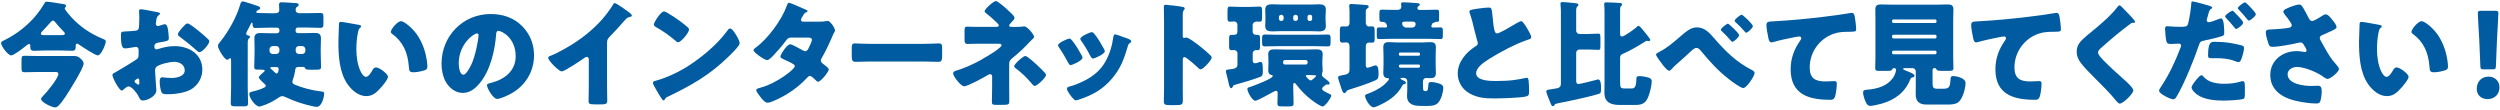
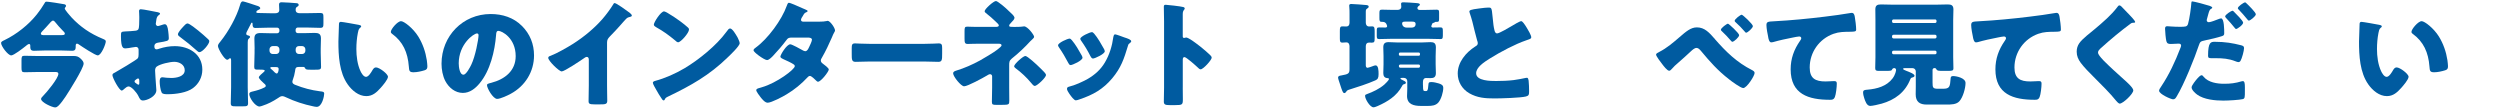
<svg xmlns="http://www.w3.org/2000/svg" width="958" height="42" viewBox="0 0 958 42">
  <defs>
    <style>.cls-1,.cls-2{fill:none;}.cls-1,.cls-3{stroke-width:0px;}.cls-2{stroke:#000;stroke-miterlimit:10;stroke-width:2px;}.cls-3{fill:#005ba0;}</style>
  </defs>
  <g id="_レイヤー_1">
    <path class="cls-3" d="M17.69,19.33c-1.55,0-3.14.13-4.68.13-1.41,0-1.41-.8-1.41-2.03,0-.31-.13-.57-.49-.57s-1.1.66-1.37.88c-.93.75-4.46,3.49-5.44,3.49-1.24,0-3.89-3.54-3.89-4.77,0-.44.49-.71,1.33-1.1,4.64-2.25,9.19-5.83,12.42-9.9.84-1.02,2.3-3.14,2.92-4.24.22-.4.31-.58.8-.58.71,0,5.35.71,6.67.97.49.09.75.31.75.66,0,.4-.49.62-.49.97,0,.53,2.08,2.87,2.56,3.4,3.45,3.71,7.29,6.28,11.98,8.22.84.35,1.19.53,1.19,1.02,0,.97-1.72,5.35-3.09,5.35-.93,0-6.05-3.36-7.11-4.11-.31-.22-.57-.4-.84-.4-.44,0-.49.49-.49.84,0,1.1,0,1.9-1.37,1.9-1.59,0-3.14-.13-4.73-.13h-5.21ZM27.99,21.45c1.37,0,1.99.13,3,1.1.49.49,1.06,1.1,1.06,1.81,0,1.81-5.66,10.74-6.94,12.68-.62.97-1.99,2.83-2.78,3.54-.4.35-.71.58-1.24.58-1.02,0-5.35-1.9-5.35-3.23,0-.4.4-.79.75-1.15,1.55-1.55,5.88-6.81,5.88-8.48,0-.62-.53-.71-1.15-.71h-6.89c-1.64,0-3.31.09-4.99.09-.97,0-1.1-.44-1.1-1.72v-2.87c0-1.28.09-1.72,1.1-1.72,1.68,0,3.36.09,4.99.09h13.65ZM23.48,13.46c.75,0,1.37-.04,1.37-.57,0-.4-.44-.8-.84-1.19-1.02-1.02-1.94-2.08-2.83-3.18-.22-.27-.49-.62-.88-.62-.26,0-.53.22-.93.62-.88.97-2.17,2.47-3.27,3.58-.27.26-.44.53-.44.8,0,.53.66.57,1.33.57h6.5Z" />
    <path class="cls-3" d="M59.92,34.53c0,2.43-3.62,3.98-5.13,3.98-.97,0-1.28-.71-1.77-1.72-.71-1.46-2.7-3.67-3.71-3.67-.57,0-1.1.44-1.5.79-.35.31-.88.8-1.15.8-.97,0-3.58-4.91-3.58-5.92,0-.53.4-.71.93-.97,1.1-.57,8.26-4.86,8.75-5.44.31-.4.35-1.02.35-1.59v-1.72c0-.62-.4-1.1-1.02-1.1-.18,0-1.24.18-1.5.22-.66.13-1.86.35-2.47.35-.88,0-1.77-.04-1.77-4.64,0-1.68,0-1.77,1.72-1.86,1.28-.04,2.56-.13,3.84-.27.44-.04.93-.22,1.15-.62.27-.44.31-2.65.31-3.98v-.75c0-.93-.09-1.9-.09-2.17,0-.44.22-.71.66-.71.97,0,5.3.93,6.54,1.15.4.09.84.22.84.57,0,.22-.27.4-.44.49-.66.53-.8.97-.93,1.59-.18.97-.26,1.64-.26,1.77,0,.49.4.88.84.88.22,0,1.15-.31,1.41-.4.35-.13.93-.31,1.19-.31.75,0,1.15.97,1.33,2.7.09.66.22,1.95.22,2.61,0,1.11-.49,1.15-4.2,1.77-.75.13-1.33.49-1.33,1.41,0,.62.18,1.15.88,1.15.26,0,.75-.18,1.02-.27,1.9-.62,3.93-.97,5.92-.97,5.44,0,10.56,3.05,10.56,9.01,0,2.83-1.33,5.39-3.58,7.07-2.34,1.77-6.67,2.34-9.54,2.34-1.19,0-2.12,0-2.47-.66-.49-.93-.75-3.18-.75-4.15,0-.8.09-1.68,1.06-1.68.27,0,1.24.13,1.55.18.53.04,1.37.09,1.86.09,1.9,0,5.13-.53,5.13-2.96,0-2.17-2.12-3.23-3.98-3.23-1.72,0-5.48.84-6.81,1.86-.44.35-.57.97-.57,1.5s.09,1.9.13,2.43c.04.88.35,4.51.35,5.04ZM53.38,31.17c0-.53-.04-1.1-.44-1.1-.35,0-.75.35-1.02.57-.18.13-.35.27-.35.53,0,.35.13.49.93,1.02.27.18.44.26.53.26.31,0,.35-.26.35-.53v-.75ZM76.09,11.82c1.02.84,2.61,2.17,3.54,3.09.27.22.57.53.57.88,0,1.15-2.65,4.2-3.76,4.2-.4,0-.71-.31-1.06-.62-1.99-1.81-4.07-3.49-6.23-5.08-.49-.35-.97-.66-.97-1.15,0-.62,1.24-2.08,1.68-2.52.09-.09.18-.22.27-.31.57-.62,1.19-1.33,1.72-1.33.75,0,3.58,2.3,4.24,2.83Z" />
    <path class="cls-3" d="M97.57,18.67c0-1.33-.09-2.61-.09-3.89,0-1.72.84-2.12,2.39-2.12,1.33,0,2.65.09,3.93.09h2.39c.49,0,.88-.4.88-.84v-.44c0-.49-.4-.88-.88-.88h-2.83c-1.81,0-3.58.13-5.39.13-1.1,0-1.19-.57-1.19-1.55v-.09c0-.18-.04-.4-.27-.4s-.35.4-.44.57c-.49.93-.93,1.86-1.41,2.74-.13.27-.31.58-.31.93,0,.44.35.57.75.66.31.09.71.18.71.57,0,.26-.18.35-.44.62-.4.35-.44.88-.44,1.41v17.23c0,2.03.13,4.07.13,6.14,0,1.11-.49,1.19-1.99,1.19h-2.7c-1.46,0-1.94-.09-1.94-1.19,0-2.08.13-4.11.13-6.14v-10.25c0-.4,0-.84-.4-.84-.18,0-.26.09-.4.22-.18.18-.4.35-.71.35-1.06,0-3.54-4.24-3.54-5.3,0-.62.71-1.37,1.06-1.81,3-3.76,6.1-9.28,7.42-13.88.18-.58.35-1.37,1.1-1.37.44,0,4.46,1.37,5.26,1.63.49.13,1.37.4,1.37,1.02,0,.31-.4.44-.62.57-.4.18-.88.4-.88.88,0,.35.4.35.8.35,1.46.04,2.87.09,4.33.09h2.21c.79,0,1.46-.31,1.46-1.24,0-.66-.09-1.5-.09-2.08,0-.71.4-.88,1.02-.88.57,0,5.26.26,5.75.35.35.04.75.18.75.66,0,.35-.22.49-.49.66-.57.31-.66.62-.66,1.24,0,.93.62,1.28,1.5,1.28h2.56c1.81,0,3.58-.09,5.39-.09,1.1,0,1.19.44,1.19,1.68v2.3c0,1.28-.09,1.72-1.24,1.72-1.77,0-3.58-.13-5.35-.13h-3.23c-.49,0-.84.4-.84.88v.44c0,.44.35.84.84.84h2.56c1.28,0,2.56-.09,3.84-.09,1.46,0,2.47.27,2.47,2.08,0,1.33-.09,2.61-.09,3.93v1.64c0,1.77.13,3.54.13,5.35,0,1.02-.4,1.1-2.34,1.1h-1.5c-1.46,0-1.99,0-2.25-.53-.18-.35-.26-.53-.66-.53h-1.68c-1.37,0-1.37.49-1.55,1.68-.18,1.15-.44,2.17-.84,3.23-.09.22-.18.57-.18.84,0,.58.62.93,1.1,1.11,3.09,1.24,6.1,2.03,9.46,2.47,1.06.13,1.64.13,1.64.93,0,.88-.8,5.04-2.87,5.04-.35,0-1.1-.13-1.41-.22-3.45-.71-7.11-1.9-10.25-3.4-.49-.22-1.02-.49-1.59-.49s-1.15.44-1.68.8c-1.81,1.19-3.76,2.21-5.83,2.87-.31.09-.84.31-1.15.31-1.68,0-3.93-3.36-3.93-4.77,0-.75.84-.88,1.41-1.02,1.5-.35,3-.8,4.38-1.5.31-.18.53-.31.53-.66,0-.4-.49-.75-.8-1.02-.44-.35-1.86-1.72-1.86-2.21s1.41-1.63,1.77-1.94c.13-.13.49-.4.49-.62,0-.27-.31-.4-1.86-.4h-.97c-.84,0-1.19-.18-1.19-1.06,0-1.77.13-3.58.13-5.35v-1.64ZM104.51,17.65c-.66,0-1.24.58-1.24,1.24v.57c0,.71.57,1.24,1.24,1.24h1.33c.66,0,1.24-.53,1.24-1.24v-.57c0-.66-.53-1.24-1.24-1.24h-1.33ZM104.16,25.7c-.22,0-.57,0-.57.31,0,.18.13.31.27.4.27.22.44.4.71.62.27.31,1.06,1.15,1.46,1.15.57,0,.75-1.28.75-1.68,0-.79-.57-.79-1.06-.79h-1.55ZM114.54,17.65c-.75,0-1.24.58-1.24,1.24v.57c0,.71.57,1.24,1.24,1.24h1.24c.66,0,1.24-.53,1.24-1.24v-.57c0-.66-.57-1.24-1.24-1.24h-1.24Z" />
    <path class="cls-3" d="M137.48,9.52c.44.09.93.22.93.62,0,.18-.13.31-.44.53-.57.44-.71,1.28-.84,1.94-.4,2.03-.57,4.15-.57,6.19,0,2.78.4,5.97,1.59,8.48.35.75,1.15,2.17,2.12,2.17s2.03-1.81,2.43-2.52c.31-.53.71-1.1,1.37-1.1,1.33,0,4.6,2.52,4.6,3.58s-2.03,3.4-2.78,4.24c-1.55,1.72-3.09,3.18-5.52,3.18-2.96,0-5.48-2.17-7.11-4.46-3.27-4.6-3.58-11.05-3.58-16.48,0-.84.18-6.19.22-6.8.04-.49.27-.71.75-.71.57,0,5.74.93,6.85,1.15ZM153.65,8.11c1.19,0,4.68,2.74,6.63,5.88,1.72,2.78,2.78,5.88,3.27,9.06.09.71.22,1.77.22,2.3,0,.93-.22,1.33-1.1,1.59-1.28.4-2.87.75-4.2.75-1.63,0-1.68-.57-1.81-2.25-.4-5.3-2.25-9.5-6.45-12.5-.27-.22-.44-.4-.44-.75,0-1.02,2.56-4.07,3.89-4.07Z" />
    <path class="cls-3" d="M199.96,9.88c3.14,3.14,4.68,6.98,4.68,11.36,0,6.23-3.4,11.71-8.88,14.67-1.1.62-4.02,1.99-5.26,1.99-1.55,0-3.89-4.07-3.89-5.3,0-.4.4-.57,1.68-.88,5.13-1.33,9.32-4.55,9.32-10.21,0-6.94-5.3-9.68-6.63-9.68-.75,0-.84.79-.88,1.59-.49,6.14-2.25,13.66-6.32,18.52-1.64,1.99-3.76,3.67-6.41,3.67-2.96,0-5.39-2.03-6.72-4.55-1.02-1.94-1.46-4.46-1.46-6.63,0-10.61,8.17-19.05,18.82-19.05,4.51,0,8.75,1.33,11.93,4.51ZM175.79,24.33c0,1.06.27,4.29,1.81,4.29,1.06,0,2.56-2.92,3-3.84,1.55-3.18,2.78-9.72,2.78-11.31,0-.35-.18-.66-.57-.66-1.28,0-7.03,4.07-7.03,11.53Z" />
    <path class="cls-3" d="M232.62,32.54c0,1.19.04,2.39.04,3.58,0,.8.04,1.63.04,2.47,0,1.37-.75,1.41-2.96,1.41h-1.81c-2.08,0-2.39-.26-2.39-1.28,0-1.99.09-3.98.09-5.97v-9.85c0-.66-.22-1.1-.79-1.1-.4,0-.97.44-1.28.66-1.19.84-7.29,4.91-8.31,4.91s-5.17-4.07-5.17-5.21c0-.49.53-.66.93-.79,2.34-.88,6.45-3.23,8.62-4.6,4.02-2.56,8.13-5.92,11.27-9.54,1.28-1.46,3.05-3.84,4.07-5.52.09-.22.27-.53.57-.53.66,0,4.38,2.7,5.7,3.67.53.4.88.84.88,1.1,0,.31-.31.4-.57.49-.62.13-1.1.26-1.59.75-1.06,1.06-3,3.49-6.32,6.85-.71.75-1.02,1.28-1.02,2.25v16.26Z" />
    <path class="cls-3" d="M282.44,13.99c.09.13.13.31.26.49.31.66.75,1.59.75,2.08,0,1.06-3.58,4.46-4.51,5.35-7.11,6.94-14.23,10.92-23.07,15.16-.88.44-.84.53-1.19,1.15-.04.13-.18.26-.35.26-.35,0-.62-.4-.8-.71-.75-1.1-1.46-2.25-2.08-3.4-.31-.53-1.28-2.17-1.28-2.65,0-.4.49-.62.84-.71,3.93-1.06,7.78-2.78,11.31-4.86,5.44-3.23,12.24-8.75,15.95-13.83.09-.13.18-.22.27-.35.4-.57.75-1.06,1.24-1.06.88,0,2.25,2.39,2.65,3.09ZM255.84,4.97c3.58,2.12,6.32,4.24,7.78,5.57.27.22.4.44.4.8,0,1.28-3.14,4.86-4.15,4.86-.4,0-.84-.4-1.1-.66-2.56-2.12-4.51-3.54-7.42-5.17-.35-.22-.8-.49-.8-.93,0-.88,2.65-5.08,3.93-5.08.22,0,.75.27,1.37.62Z" />
    <path class="cls-3" d="M314.28,8.29c.84,0,1.59-.04,2.47-.22.13-.04.27-.09.4-.09.97,0,2.83,2.74,2.83,3.67,0,.22-.04.35-.18.53-.4.66-.71,1.41-1.02,2.17-1.15,2.65-2.39,5.26-3.84,7.78-.22.35-.4.66-.4,1.06,0,.57.35.88.75,1.19.49.35,2.3,1.68,2.3,2.25,0,.8-3,4.68-4.11,4.68-.31,0-.49-.18-.71-.4-.44-.44-1.81-1.81-2.39-1.81-.4,0-.71.27-.93.53-2.34,2.52-5.04,4.73-8,6.5-1.33.84-5.83,3.23-7.29,3.23-1.02,0-2.08-1.33-2.65-2.03-.44-.58-1.72-2.21-1.72-2.78,0-.49.53-.66,1.55-.93.22-.09.44-.13.71-.22,5.66-1.64,12.51-6.81,12.51-8.04,0-.4-.26-.62-.57-.79-.88-.58-2.61-1.37-3.62-1.81-.4-.18-1.33-.57-1.33-1.06,0-.71,2.43-4.73,3.8-4.73.62,0,4.07,1.9,4.82,2.34.26.13.57.31.88.31.75,0,1.1-.71,1.5-1.55.27-.53,1.1-2.3,1.1-2.83,0-.75-.97-.84-1.55-.84h-6.01c-1.24,0-1.59.09-2.21.93-1.46,1.99-3.49,4.33-5.21,6.14-.53.53-1.5,1.55-2.25,1.55-.53,0-1.94-.84-3.14-1.72-1.1-.8-2.03-1.68-2.03-2.03,0-.44.53-.8.84-1.02,4.68-3.4,9.99-10.61,11.93-16.08.13-.4.35-1.11.84-1.11.35,0,3.23,1.19,5.13,2.08.79.31,1.41.62,1.68.75.18.09.31.18.31.31,0,.22-.09.31-.49.49-.71.26-.88.62-1.33,1.41-.27.4-.71,1.06-.71,1.5,0,.53.4.66.84.71h6.5Z" />
    <path class="cls-3" d="M353.87,16.81c2.61,0,5.44-.18,5.83-.18,1.15,0,1.33.49,1.33,1.77v2.12c0,2.43-.04,3.18-1.46,3.18-1.72,0-3.76-.13-5.7-.13h-20.33c-1.94,0-4.02.13-5.66.13-1.5,0-1.5-.84-1.5-3.18v-2.03c0-1.33.13-1.86,1.28-1.86.62,0,3.09.18,5.88.18h20.33Z" />
    <path class="cls-3" d="M388.32,10.32c1.1,0,2.74,0,3.8-.18.09-.04.27-.04.31-.04,1.37,0,3.84,3.31,3.84,3.98,0,.35-.27.58-.66.97-.22.18-.44.4-.71.66-2.21,2.43-4.6,4.68-7.16,6.72-1.02.84-1.02,1.41-1.02,2.78v8.26c0,1.94.04,4.77.04,5.08,0,1.5-.09,1.63-2.87,1.63h-2.12c-1.24,0-1.68-.04-1.68-1.1,0-1.86.09-3.67.09-5.48v-4.38c0-.44-.35-.79-.8-.79-.4,0-.93.35-1.28.57-1.41.84-7.29,4.07-8.66,4.07-1.19,0-4.2-3.76-4.2-4.95,0-.66.62-.88,1.19-1.06,3.09-.93,6.27-2.34,9.1-3.89,1.37-.75,5.44-3.18,6.54-4.07.84-.66,1.72-1.33,1.72-1.72,0-.53-.53-.62-1.06-.62h-8.13c-.75,0-1.5,0-2.25.04-.49,0-1.02.04-1.55.04-1.1,0-1.19-.57-1.19-2.08v-2.83c0-1.33.09-1.72,1.02-1.72.57,0,1.72.09,3.18.09h7.69c.62,0,1.24-.04,1.24-.57,0-.35-.44-.75-1.06-1.33-.22-.22-.44-.4-.66-.62-.84-.8-1.72-1.59-2.65-2.3-.62-.49-1.06-.8-1.06-1.19,0-.8,3.4-3.89,4.33-3.89.18,0,.53.18.97.49,2.08,1.46,3.62,2.96,5.21,4.51.53.49.93,1.11.93,1.41,0,.57-.66,1.24-1.15,1.72-.09.13-.18.22-.27.31-.27.22-.62.66-.62,1.02,0,.44.62.44.97.44h.62ZM393.89,21.94c2.17,1.59,4.6,3.98,6.27,5.7.4.4.66.84.66,1.1,0,1.02-3.45,4.2-4.29,4.2-.44,0-.97-.62-1.46-1.24-1.59-1.94-3.76-3.98-5.92-5.57-.22-.18-.53-.44-.53-.75,0-.84,3.45-3.93,4.29-3.93.18,0,.53.18.97.49Z" />
    <path class="cls-3" d="M414.47,21.14c.22.44.35.8.35.97,0,1.1-3.89,2.83-4.55,2.83-.49,0-.75-.53-.93-.88-1.06-2.03-2.21-3.98-3.49-5.83-.18-.27-.4-.58-.4-.88,0-.93,3.62-2.56,4.42-2.56.22,0,.57.22.88.62,1.41,1.68,2.61,3.76,3.71,5.74ZM430.87,14.34c1.33.44,2.61.84,2.61,1.5,0,.22-.22.44-.57.71-.4.31-.49.31-.71,1.1-1.5,4.95-2.61,8.31-6.01,12.37-3.54,4.2-7.34,6.32-12.46,8.04-.35.13-1.1.4-1.46.4-.71,0-1.86-1.63-2.3-2.25-.04-.09-.13-.18-.22-.31-.35-.53-.88-1.33-.88-1.81,0-.58.31-.75.8-.88,2.25-.53,5.17-1.86,7.2-3,2.7-1.59,4.9-3.54,6.5-6.23,1.81-3.05,2.78-6.32,3.27-9.85.09-.4.22-.97.66-.97s3,.97,3.58,1.19ZM419.24,12.84c1.41,1.63,2.78,4.07,3.84,5.97.18.35.27.66.27.84,0,1.06-3.84,2.78-4.51,2.78-.49,0-.75-.49-.97-.88-1.06-2.12-2.21-4.02-3.58-5.96-.18-.22-.31-.44-.31-.75,0-.84,3.62-2.52,4.46-2.52.22,0,.53.22.79.53Z" />
    <path class="cls-3" d="M453.23,33.56c0,1.46.04,2.92.04,4.42,0,2.12-.13,2.3-3,2.3h-1.99c-1.77,0-2.3-.22-2.3-1.37,0-1.77.09-3.49.09-5.26V8.15c0-1.81-.09-4.11-.09-5.48,0-.58.09-.84.71-.84.53,0,5.74.57,6.81.88.27.09.49.27.49.53,0,.22-.13.4-.27.53-.22.31-.49.66-.49,1.59v8.57c0,.22.04.62.53.62.27,0,.53-.18.75-.18.35,0,.93.31,1.63.71,1.41.88,3.23,2.3,3.8,2.74,1.1.88,3.09,2.56,4.07,3.58.18.22.31.44.31.71,0,.88-3.23,4.46-4.24,4.46-.4,0-.84-.44-1.1-.71-.75-.71-4.38-3.98-5.08-3.98-.62,0-.66.62-.66,1.06v10.61Z" />
-     <path class="cls-3" d="M474.17,20.3c0-.71-.71-1.11-1.28-1.11-.31,0-.57.04-.88.04-.93,0-1.02-.35-1.02-1.81v-2.61c0-1.02.09-1.46.97-1.46h.88c.8,0,1.33-.31,1.33-1.15v-2.74c0-.62-.49-1.24-1.1-1.24s-1.24.09-1.81.09c-.8,0-.88-.58-.88-1.5v-2.52c0-1.33.09-1.77.97-1.77s2.39.13,3.89.13h3.54c1.5,0,3-.13,3.84-.13.93,0,1.02.49,1.02,1.63v2.17c0,1.59-.09,1.99-1.02,1.99-.35,0-.66-.04-1.02-.04-.75,0-1.59.49-1.59,1.28v2.61c0,.71.62,1.19,1.33,1.19h.49c.93,0,1.02.49,1.02,1.86v2.25c0,1.33-.09,1.77-.97,1.77-.18,0-.4-.04-.57-.04-.71,0-1.28.57-1.28,1.33v2.7c0,.57.31,1.02.93,1.02.44,0,1.19-.27,1.63-.44.18-.04.31-.09.44-.09.8,0,.88,1.02.88,3.62,0,1.28-.13,1.81-1.1,2.17-2.87,1.06-6.19,2.08-9.15,2.87-1.06.26-1.06.35-1.28.84-.13.31-.26.58-.62.58-.44,0-.75-.84-1.06-2.43-.27-1.46-.93-3.49-.93-4.02,0-.62.31-.66,2.25-.88,1.68-.18,2.17-.84,2.17-1.72v-4.42ZM506.61,34c0,.75,1.81,1.5,2.92,2.03.22.09.62.27.62.58,0,.88-2.43,4.2-3.31,4.2-.26,0-.71-.22-.93-.35-2.12-1.06-4.68-3.14-6.36-4.82-1.02-1.02-1.99-2.17-2.87-3.31-.13-.18-.49-.58-.71-.58-.31,0-.4.49-.4.71v1.33c0,1.94.13,3.89.13,5.83,0,1.06-.49,1.15-1.81,1.15h-2.52c-1.41,0-1.86-.09-1.86-1.19,0-1.24.09-2.47.09-3.71,0-.4-.04-1.06-.57-1.06-.44,0-1.06.35-1.59.66-1.33.75-5.74,3.14-6.36,3.14-1.28,0-3.09-3.49-3.09-4.51,0-.53.4-.58,1.59-.97,1.15-.4,8.13-3,8.13-3.98,0-.35-.35-.4-.66-.44-.75-.22-1.06-.93-1.06-1.63,0-.75.09-1.77.09-2.92v-.57c0-1.15-.09-2.17-.09-2.87,0-1.59,1.15-1.81,2.43-1.81,1.5,0,2.96.09,4.42.09h7.11c1.46,0,2.92-.09,4.38-.09,1.33,0,2.52.18,2.52,1.81,0,.75-.13,1.72-.13,2.87v.57c0,1.15.13,2.12.13,2.87,0,.44-.09.62-.22,1.02-.04.13-.09.35-.09.53,0,.58.35.84.8,1.19.35.26,1.24.97,1.33,1.06.62.49.84.93.84,1.06,0,.31-.22.53-.53.53-.09,0-.18,0-.26-.04-.09,0-.18-.04-.27-.04-.26,0-.4.13-.62.31-.27.22-.71.53-.97.8-.09.13-.22.31-.22.57ZM504.22,13.32c1.55,0,3.05-.09,4.6-.09.97,0,1.06.49,1.06,1.5v1.37c0,1.24-.09,1.68-1.1,1.68-1.5,0-3.05-.09-4.55-.09h-14.94c-1.5,0-3.05.09-4.55.09-1.02,0-1.1-.4-1.1-1.5v-1.55c0-1.02.09-1.5,1.06-1.5,1.55,0,3.05.09,4.6.09h14.94ZM502.37,1.74c1.1,0,2.12-.09,3.05-.09,1.55,0,2.65.35,2.65,2.12,0,.71-.13,1.68-.13,2.87v.4c0,1.19.13,2.17.13,2.87,0,1.72-1.06,2.12-2.61,2.12-1.02,0-2.03-.09-3.09-.09h-11.84c-1.06,0-2.08.09-3.09.09-1.5,0-2.61-.35-2.61-2.08,0-.71.09-1.59.09-2.92v-.4c0-1.37-.09-2.21-.09-2.87,0-1.72,1.06-2.12,2.61-2.12.93,0,1.94.09,3.09.09h11.84ZM491.89,6.52c0-.44-.4-.84-.84-.84h-.13c-.49,0-.84.4-.84.84v.66c0,.49.35.84.84.84h.13c.49,0,.8-.35.84-.84v-.66ZM491.67,24.02c0,.4.31.71.71.71h8c.4,0,.71-.31.71-.71v-.31c0-.4-.31-.71-.71-.71h-8c-.4,0-.66.26-.71.71v.31ZM495.56,7.18c0,.49.4.84.84.84h.09c.49,0,.88-.35.88-.84v-.66c0-.44-.4-.84-.88-.84h-.09c-.49,0-.79.35-.84.84v.66ZM502.85,28.79c-.62,0-1.19-.04-1.81-.04-.22,0-.66,0-.66.31s1.33,1.77,1.86,1.77c.49,0,2.12-1.5,2.12-1.77,0-.18-.49-.26-1.5-.26ZM501.04,7.31c0,.4.31.71.71.71h.35c.4,0,.71-.31.71-.71v-.93c0-.4-.31-.71-.71-.71h-.35c-.4,0-.66.26-.71.71v.93Z" />
    <path class="cls-3" d="M517.14,17.83c0-.84-.31-1.59-1.24-1.59-.35,0-1.02.09-1.5.09-.88,0-.97-.49-.97-1.63v-2.78c0-1.37.09-1.81,1.02-1.81.44,0,1.06.04,1.41.04.93,0,1.28-.62,1.28-1.46v-3.27c0-.93,0-1.94-.09-2.7-.04-.4-.04-.44-.04-.57,0-.53.4-.62.84-.62.57,0,5.04.31,5.7.4.66.09.93.22.93.62s-.31.53-.71.84c-.4.31-.4.57-.4,1.06v4.24c0,.79.4,1.46,1.28,1.46.22,0,.75-.04,1.1-.04.93,0,1.02.49,1.02,1.99v2.39c0,1.5-.09,1.86-1.1,1.86-.4,0-.75-.04-1.02-.04-.88,0-1.28.57-1.28,1.41v7.2c0,.4.04,1.06.71,1.06.27,0,1.59-.49,1.94-.62.31-.13.8-.31,1.1-.31,1.06,0,1.15,1.9,1.15,3.36s-.31,1.99-1.24,2.39c-2.87,1.28-6.98,2.61-9.99,3.54-.57.18-.88.31-1.19.84-.22.26-.35.49-.71.49-.57,0-.84-.93-1.55-3.09-.49-1.46-.84-2.47-.84-2.83,0-.71.75-.75,1.24-.84,2.56-.49,3.14-.62,3.14-2.39v-8.66ZM545.29,32.68c0,2.12.13,2.21.88,2.21h.31c.31,0,.75,0,.88-2.39.04-.66.09-1.06,1.06-1.06s2.03.27,2.92.53c.93.31,1.72.62,1.72,1.72,0,1.59-.8,4.33-1.86,5.57-1.02,1.19-2.52,1.33-4.02,1.33h-2.7c-2.65,0-5.3-.57-5.3-3.8,0-.93.09-1.86.09-2.74v-2.96c0-.71-.57-1.24-1.24-1.24h-.8c-.27,0-.57,0-.57.26,0,.22.35.35,1.15.75.31.13.93.44.93.84,0,.31-.31.44-.57.53-.53.13-.66.26-.88.71-2.03,3.84-5.57,6.01-9.37,7.69-.44.18-1.15.49-1.59.49-1.33,0-3.23-3.14-3.23-4.38,0-.44.31-.53.66-.66,2.39-.88,4.77-1.99,6.72-3.67.35-.31,1.77-1.68,1.77-2.12,0-.27-.27-.35-.49-.35-1.24-.04-1.68-.79-1.68-1.94s.09-2.25.09-3.36v-3.14c0-1.15-.09-2.25-.09-3.36,0-1.46.62-1.99,2.03-1.99,1.15,0,2.34.13,3.54.13h9.01c1.19,0,2.34-.13,3.49-.13,1.28,0,2.08.35,2.08,1.99,0,1.11-.09,2.21-.09,3.36v3.14c0,1.1.09,2.21.09,3.36,0,1.59-.8,1.94-2.08,1.94-.62,0-1.24-.04-1.64-.04-.93,0-1.24.66-1.24,1.55v1.24ZM548.48,10.05c0,.31.27.49.53.49h.4c.84,0,1.68-.04,2.52-.04.88,0,.97.31.97,1.46v1.64c0,1.19-.22,1.37-.93,1.37-1.41,0-2.83-.09-4.24-.09h-14.98c-1.41,0-2.83.09-4.24.09-.84,0-.93-.35-.93-1.28v-1.9c0-1.02.09-1.28.97-1.28.79,0,1.55.04,2.34.04.35,0,.66-.18.66-.49,0-.09-.22-1.68-1.64-1.68h-.35c-.88,0-.97-.31-.97-1.5v-1.81c0-1.02.09-1.37.97-1.37,1.33,0,2.83.09,4.24.09h1.72c.8,0,1.46-.35,1.46-1.24,0-.13-.09-.75-.09-1.1,0-.53.49-.57.93-.57,1.02,0,3.45.18,4.55.26.93.09,1.72.09,1.72.62,0,.27-.18.35-.53.58-.22.18-.4.44-.4.75,0,.53.4.71.88.71h2.25c1.41,0,2.92-.09,4.24-.09.84,0,.93.31.93,1.19v2.25c0,1.02-.09,1.24-.97,1.24h-.35c-.18,0-.27.04-.4.18-.09.13-.27.13-.4.18-.35.04-.4.18-.49.31-.09.22-.4.88-.4,1.02ZM544.14,20.61c0-.26-.22-.49-.49-.49h-7.11c-.27,0-.49.22-.49.49v.27c0,.26.22.49.49.49h7.11c.27,0,.49-.18.49-.49v-.27ZM544.14,25.25c0-.31-.22-.53-.53-.53h-6.98c-.31,0-.57.22-.57.53v.13c0,.35.27.58.57.58h6.98c.31,0,.53-.22.53-.58v-.13ZM538.44,8.29c-.53,0-1.15.04-1.15.71,0,.31.18,1.59,1.9,1.59h1.5c.93,0,1.77-.26,1.77-1.37,0-.8-.57-.93-1.28-.93h-2.74Z" />
    <path class="cls-3" d="M566.77,3.25c1.72-.22,2.74-.35,3.58-.35,1.19,0,1.28.09,1.59,3.4.26,2.83.44,4.15.75,5.35.13.53.35,1.15,1.02,1.15.84,0,4.77-2.34,5.74-2.92.66-.4,2.92-1.77,3.49-1.77.49,0,1.41,1.37,2.03,2.39.49.79,1.81,2.96,1.81,3.8,0,.49-.49.66-1.41.97-.18.09-.4.13-.62.22-4.02,1.37-9.63,4.29-13.92,6.98-2.12,1.33-5.17,3.31-5.17,5.61,0,2.96,5.61,2.96,7.65,2.96,2.25,0,4.6-.09,6.72-.35.93-.13,3.98-.62,4.68-.84.13,0,.31-.04.44-.04.44,0,.57.75.62,1.11.13,1.28.18,2.74.18,4.02s-.04,1.72-1.19,2.03c-2.03.53-9.68.75-12.11.75-3.49,0-6.54-.22-9.63-1.99-2.74-1.59-4.42-4.38-4.42-7.56,0-4.38,3.14-8.04,6.63-10.3.66-.4,1.06-.62,1.06-1.37,0-.31-.13-.66-.27-1.06-.35-1.19-.66-2.43-.97-3.71-.49-2.17-1.1-4.6-1.86-6.76-.04-.13-.13-.4-.13-.53,0-.53.53-.8,3.71-1.19Z" />
-     <path class="cls-3" d="M598.15,4.4c0-1.15-.18-2.39-.18-2.96,0-.53.31-.66.8-.66.57,0,3.8.31,4.51.4.75.09,1.55.09,1.55.66,0,.31-.18.44-.4.66-.4.4-.44,1.02-.44,1.5v7.78c0,.66.57,1.24,1.24,1.24h3.45c1.33,0,2.61-.13,3.89-.13.62,0,.71.4.71,1.63v2.96c0,1.28-.09,1.63-.71,1.63-1.28,0-2.56-.13-3.89-.13h-3.45c-.66,0-1.24.57-1.24,1.24v10.43c0,.62,0,1.55.88,1.55.66,0,5.88-1.33,6.85-1.59.22-.09.49-.18.71-.18,1.02,0,1.1,2.3,1.1,3,0,2.03-.09,2.3-.8,2.52-2.47.84-9.19,2.3-11.93,2.87-.62.13-4.42.84-4.77,1.02-.13.09-.22.18-.31.35-.13.27-.31.49-.62.49-.4,0-.57-.22-.93-1.11-.4-.97-1.64-3.98-1.64-4.51,0-.57.49-.66,1.99-.88.31-.04.71-.13,1.15-.18,1.55-.22,2.47-.4,2.47-1.99V4.4ZM627.84,9.92c.49,0,1.19.93,1.5,1.28.44.49,3.05,3.67,3.05,4.07,0,.22-.22.49-.62.49-.35,0-.53-.13-.66-.13-.27,0-.66.26-.88.4-2.3,1.5-5.83,3.54-8.35,4.6-.84.35-1.06.75-1.06,1.59v8.84c0,2.52.13,2.83,1.64,2.83h2.83c1.19,0,1.68-.66,1.77-3.62.04-.8,0-1.1,1.41-1.1.75,0,2.43.31,3.14.53.75.27,1.33.58,1.33,1.41,0,1.59-.66,4.24-1.24,5.75-.93,2.52-2.25,3.36-4.95,3.36h-5.97c-3.27,0-5.97-.79-5.97-4.64,0-1.28.04-2.61.04-3.89V4c0-1.24-.13-1.94-.13-2.43,0-.58.35-.66.84-.66.75,0,4.37.13,5.08.22.4,0,.93.09.93.57,0,.31-.18.44-.4.66-.35.4-.35,1.02-.35,1.5v8.75c0,.66,0,1.37.75,1.37.84,0,4.82-2.87,5.57-3.58.27-.27.44-.49.71-.49Z" />
    <path class="cls-3" d="M657.16,15c4.24,4.86,8.44,8.93,14.19,11.84.4.22,1.02.53,1.02,1.11,0,1.1-3,5.79-4.37,5.79-.97,0-4.51-2.61-5.44-3.36-4.38-3.4-7.29-6.72-10.83-10.96-.44-.49-.93-1.06-1.64-1.06-.75,0-1.59.8-2.12,1.28-1.63,1.5-3.23,3-4.9,4.42-.97.84-1.64,1.41-2.47,2.39-.22.27-.62.66-.97.66-.75,0-2.12-1.81-2.56-2.39-.49-.62-2.47-3.18-2.47-3.8,0-.4.66-.75,1.15-.97.09-.04.18-.09.22-.13,2.7-1.37,5.35-3.62,7.6-5.57,2.52-2.17,4.33-3.76,6.67-3.76,3,0,4.77,2.03,6.94,4.51ZM666.44,13.46c0,.79-2.03,2.56-2.61,2.56-.13,0-.44-.22-.93-.84-.66-.84-1.99-2.17-3.14-3.27-.13-.13-.31-.27-.31-.53,0-.62,2.25-2.3,2.7-2.3.35,0,4.29,3.67,4.29,4.38ZM671.7,10.01c0,.75-2.03,2.52-2.56,2.52-.22,0-.4-.22-.53-.4-1.1-1.28-2.3-2.52-3.54-3.62-.18-.13-.35-.31-.35-.53,0-.66,2.21-2.34,2.7-2.34.4,0,4.29,3.62,4.29,4.38Z" />
    <path class="cls-3" d="M677.61,14.38c-.27-1.19-.71-3.58-.71-4.73,0-1.37.62-1.37,2.96-1.5,6.5-.35,12.95-.97,19.44-1.77,3.18-.4,6.72-.84,9.9-1.41.13-.04.26-.04.4-.04.8,0,1.02.75,1.15,1.46.22,1.15.53,3.76.53,4.9,0,.84-.53.84-2.34.88-2.34.04-4.11,0-6.36.79-5.44,1.94-9.1,7.07-9.1,12.9,0,4.2,2.17,5.35,6.05,5.35,1.15,0,2.56-.13,3.23-.13.8,0,1.1.13,1.1.97,0,1.28-.31,4.11-.75,5.17-.4.93-.93,1.02-1.86,1.02-8.22,0-15.07-2.12-15.07-11.67,0-4.11,1.28-7.6,3.62-10.96.18-.26.44-.62.44-.97,0-.4-.31-.66-.8-.66-.44,0-1.72.26-2.39.4-2.34.44-5.35,1.1-7.65,1.77-.18.04-.49.09-.66.09-.75,0-1.02-1.24-1.15-1.86Z" />
    <path class="cls-3" d="M720.92,39.75c-.88.26-3.4.84-4.24.84-1.37,0-1.94-1.9-2.3-2.96-.22-.62-.44-1.55-.44-2.21,0-.93.66-.97,1.72-1.06,3.58-.31,7.29-1.28,9.59-4.33,1.1-1.46,1.33-3.05,1.33-3.23,0-.4-.31-.71-.71-.71-.49,0-.75.35-.84.58-.18.49-.75.49-2.56.49h-2.61c-.8,0-1.28-.13-1.28-1.02,0-1.1.09-2.74.09-4.24V7.67c0-1.37-.04-2.7-.04-4.07,0-1.5.71-1.9,2.12-1.9,1.5,0,3,.09,4.51.09h16.66c1.46,0,2.96-.09,4.46-.09,1.33,0,2.17.31,2.17,1.9,0,1.37-.09,2.7-.09,4.07v14.23c0,1.55.09,3.14.09,4.24,0,.93-.44,1.02-1.9,1.02h-2.12c-1.59,0-2.17-.04-2.43-.49-.18-.31-.31-.58-.71-.58h-.13c-.4,0-.71.31-.71.71v4.82c0,1.99.13,2.39,2.17,2.39h1.77c2.65,0,2.74-.71,3-4.07.04-.62.35-.79.97-.79,1.19,0,4.73.71,4.73,2.65s-.97,5.52-2.39,7.03c-1.15,1.24-3.18,1.24-4.95,1.24h-7.56c-2.65,0-4.2-1.06-4.2-3.93,0-.66.04-2.17.04-2.96v-5.83c0-.66-.53-1.24-1.24-1.24h-3.05c-.18,0-.57,0-.57.31,0,.22.53.44,1.19.71,1.15.44,3.18,1.19,3.18,1.86,0,.53-.62.66-1.02.75-.27.09-.4.22-.53.49-2.03,5.17-5.92,8.04-11.18,9.54ZM725.03,8.24c0,.31.22.57.57.57h15.95c.31,0,.53-.26.53-.57v-.22c0-.31-.22-.57-.53-.57h-15.95c-.31,0-.57.26-.57.57v.22ZM725.03,14.16c0,.31.26.57.57.57h15.95c.31,0,.53-.27.53-.57v-.27c0-.31-.22-.57-.53-.57h-15.95c-.35,0-.57.27-.57.57v.27ZM725.03,20.22c0,.35.26.57.57.57h15.95c.31,0,.53-.22.53-.57v-.22c0-.35-.22-.58-.53-.58h-15.95c-.35,0-.57.22-.57.58v.22Z" />
    <path class="cls-3" d="M756.07,14.38c-.27-1.19-.71-3.58-.71-4.73,0-1.37.62-1.37,2.96-1.5,6.5-.35,12.95-.97,19.44-1.77,3.18-.4,6.72-.84,9.9-1.41.13-.04.27-.04.4-.04.8,0,1.02.75,1.15,1.46.22,1.15.53,3.76.53,4.9,0,.84-.53.84-2.34.88-2.34.04-4.11,0-6.36.79-5.44,1.94-9.1,7.07-9.1,12.9,0,4.2,2.17,5.35,6.05,5.35,1.15,0,2.56-.13,3.23-.13.79,0,1.1.13,1.1.97,0,1.28-.31,4.11-.75,5.17-.4.93-.93,1.02-1.86,1.02-8.22,0-15.07-2.12-15.07-11.67,0-4.11,1.28-7.6,3.62-10.96.18-.26.44-.62.44-.97,0-.4-.31-.66-.8-.66-.44,0-1.72.26-2.39.4-2.34.44-5.35,1.1-7.64,1.77-.18.04-.49.09-.66.09-.75,0-1.02-1.24-1.15-1.86Z" />
    <path class="cls-3" d="M812.89,2.45c.75.8,1.5,1.59,2.25,2.34l.49.49c.88.93,2.56,2.65,2.56,3.14,0,.27-.27.31-.8.31-.49,0-.75.18-1.1.44-1.9,1.41-3.67,2.83-5.52,4.33-2.03,1.68-4.02,3.4-5.97,5.17-.4.4-.84.84-.84,1.46,0,.75,1.06,1.9,1.81,2.7.13.18.27.31.4.44,2.47,2.47,5.08,4.82,7.69,7.16,1.41,1.24,3.62,3.27,3.62,4.2,0,1.37-3.98,5.08-5.21,5.08-.26,0-.79-.4-1.37-1.1-2.34-2.92-5.61-6.14-8.66-9.19-1.59-1.59-3.62-3.62-4.9-5.35-.97-1.33-1.55-2.61-1.55-4.24,0-1.24.31-2.3,1.02-3.31,1.19-1.72,4.37-4.07,6.14-5.57,2.87-2.43,6.14-5.21,8.4-8.22.22-.31.44-.66.8-.66.31,0,.57.22.75.4Z" />
    <path class="cls-3" d="M846.8,2.28c.75.26.93.49.93.66,0,.22-.27.35-.44.44-.62.31-.79,1.02-1.19,2.47-.09.4-.22.88-.4,1.46-.04.13-.09.27-.09.4,0,.53.35.8.84.8.66,0,2.92-.88,3.58-1.15.35-.13.79-.31,1.1-.31,1.19,0,1.19,4.42,1.19,5.7,0,.75-.27.88-.88,1.1-1.59.53-4.6,1.24-6.32,1.59-1.9.4-2.03.49-2.56,2.03-1.5,4.55-5.66,14.94-8.48,19.53-.35.57-.62,1.06-1.37,1.06s-5.35-1.99-5.35-3.31c0-.4.35-.97.88-1.72,3-4.51,5.3-9.46,7.25-14.54.13-.26.31-.75.31-1.02,0-.62-.49-.75-.97-.75-.88,0-1.94.13-2.92.13s-1.5-.13-1.77-1.1c-.22-.84-.49-3.8-.49-4.68,0-.57.09-1.02.8-1.02.44,0,2.43.22,4.73.22s2.92,0,3.27-1.11c.57-1.9,1.19-6.41,1.28-8.13.04-.31.09-.49.35-.49.62,0,5.44,1.28,6.72,1.72ZM844.46,29.45c1.81,2.17,5.17,2.65,7.82,2.65,2.47,0,4.29-.22,6.67-.93.13-.04.31-.09.49-.09.71,0,.8.97.8,2.39v1.33c0,2.43,0,2.96-.8,3.18-1.24.31-5.39.57-7.47.57-3.14,0-7.42-.4-10.03-2.3-.71-.53-2.12-1.77-2.12-2.78,0-.75,1.63-2.74,2.17-3.36.35-.4,1.15-1.28,1.68-1.28.31,0,.62.4.79.62ZM848.79,16.02c3.84,0,6.76.49,10.03,1.33.62.18,1.1.35,1.1,1.06,0,1.02-.8,3.98-1.33,4.86-.18.31-.44.53-.84.53-.31,0-.75-.18-1.1-.31-2.56-1.02-4.9-1.19-7.6-1.19h-1.59c-1.02,0-1.33-.13-1.33-.93,0-5.35,1.1-5.35,2.65-5.35ZM856.12,4.57c.62.62,3.45,3.4,3.45,4.11,0,.84-2.21,2.43-2.7,2.43-.18,0-.35-.18-.66-.58-.84-1.06-1.99-2.39-3.09-3.54-.18-.18-.44-.49-.44-.71,0-.66,2.39-2.17,2.78-2.17.22,0,.53.31.66.44ZM860.98,1.39c.62.58,3.45,3.36,3.45,4.07,0,.79-2.17,2.43-2.65,2.43-.26,0-.53-.35-.66-.53-1.15-1.46-2.12-2.47-3.36-3.8-.13-.13-.22-.22-.22-.44,0-.62,2.25-2.21,2.78-2.21.18,0,.44.26.66.49Z" />
-     <path class="cls-3" d="M884.56,6.69c.49.88.75,1.37,1.46,1.37.49,0,1.9-.75,2.83-1.37.97-.66,1.86-1.19,2.34-1.19.93,0,1.81,1.15,2.61,2.17.8,1.02,1.55,1.94,1.55,2.74,0,.57-.97,1.02-2.03,1.5-1.02.49-2.03.93-3.05,1.37-.66.26-1.33.49-1.33,1.33,0,.35.31.88.71,1.59,1.19,2.17,2.87,5.21,4.24,6.94,1.1,1.41,2.39,2.56,2.39,3.27,0,1.24-3.36,3.84-4.33,3.84-.27,0-.84-.22-1.24-.53-2.08-1.72-7.42-4.07-10.52-4.07-1.59,0-3.58.97-3.58,2.78,0,3.84,6.32,4.51,9.1,4.51.88,0,1.77-.09,2.56-.09,1.33,0,1.41,1.11,1.41,2.17,0,1.19-.18,2.47-.49,3.62-.22.8-.62,1.02-1.72,1.02-2.34,0-5.97-.57-8.26-1.15-4.91-1.24-9.24-4.15-9.24-9.77s4.73-9.15,10.08-9.15c1.41,0,3.05.35,3.14.35.35,0,.71-.18.71-.58,0-.44-.66-1.5-.93-1.94-.44-.75-.71-1.15-1.5-1.15-.18,0-.4.04-.62.09-2.12.57-7.87,1.59-9.94,1.59-1.19,0-1.37-.4-1.72-1.46-.31-.97-.93-2.92-.93-3.98,0-.58.04-1.15,1.37-1.19,1.68-.04,5.97-.35,7.42-.66.66-.13,1.15-.35,1.15-1.02,0-.53-1.02-1.9-1.63-2.74-.49-.66-1.59-1.81-1.59-2.43,0-.44.49-.84.97-1.06,1.9-.93,4.24-1.68,5.08-1.68.93,0,1.28.71,2.61,3.18.26.53.57,1.11.93,1.77Z" />
    <path class="cls-3" d="M911.78,9.52c.44.09.93.22.93.62,0,.18-.13.31-.44.53-.57.44-.71,1.28-.84,1.94-.4,2.03-.57,4.15-.57,6.19,0,2.78.4,5.97,1.59,8.48.35.75,1.15,2.17,2.12,2.17s2.03-1.81,2.43-2.52c.31-.53.71-1.1,1.37-1.1,1.33,0,4.6,2.52,4.6,3.58s-2.03,3.4-2.78,4.24c-1.55,1.72-3.09,3.18-5.52,3.18-2.96,0-5.48-2.17-7.11-4.46-3.27-4.6-3.58-11.05-3.58-16.48,0-.84.18-6.19.22-6.8.04-.49.27-.71.75-.71.57,0,5.74.93,6.85,1.15ZM927.95,8.11c1.19,0,4.68,2.74,6.63,5.88,1.72,2.78,2.78,5.88,3.27,9.06.09.71.22,1.77.22,2.3,0,.93-.22,1.33-1.1,1.59-1.28.4-2.87.75-4.2.75-1.63,0-1.68-.57-1.81-2.25-.4-5.3-2.25-9.5-6.45-12.5-.27-.22-.44-.4-.44-.75,0-1.02,2.56-4.07,3.89-4.07Z" />
-     <path class="cls-3" d="M957.8,33.43c0,2.43-1.59,4.55-4.6,4.55-2.39,0-4.11-1.59-4.11-3.89,0-2.61,1.63-4.73,4.55-4.73,2.39,0,4.15,1.72,4.15,4.07ZM951.84,26.58c-1.15,0-1.33-.18-1.37-1.33l-.44-10.47c-.18-2.74-.53-8.84-.53-9.72,0-.75.27-.93,1.24-.93h5.39c.97,0,1.24.18,1.24.93,0,.88-.35,6.94-.53,10.25l-.4,9.94c-.04,1.15-.22,1.33-1.37,1.33h-3.23Z" />
    <rect id="_スライス_" class="cls-1" width="958" height="42" />
  </g>
  <g id="_レイヤー_3">
-     <rect class="cls-2" x="-208" y="-10209" width="1366" height="14428" />
-   </g>
+     </g>
</svg>